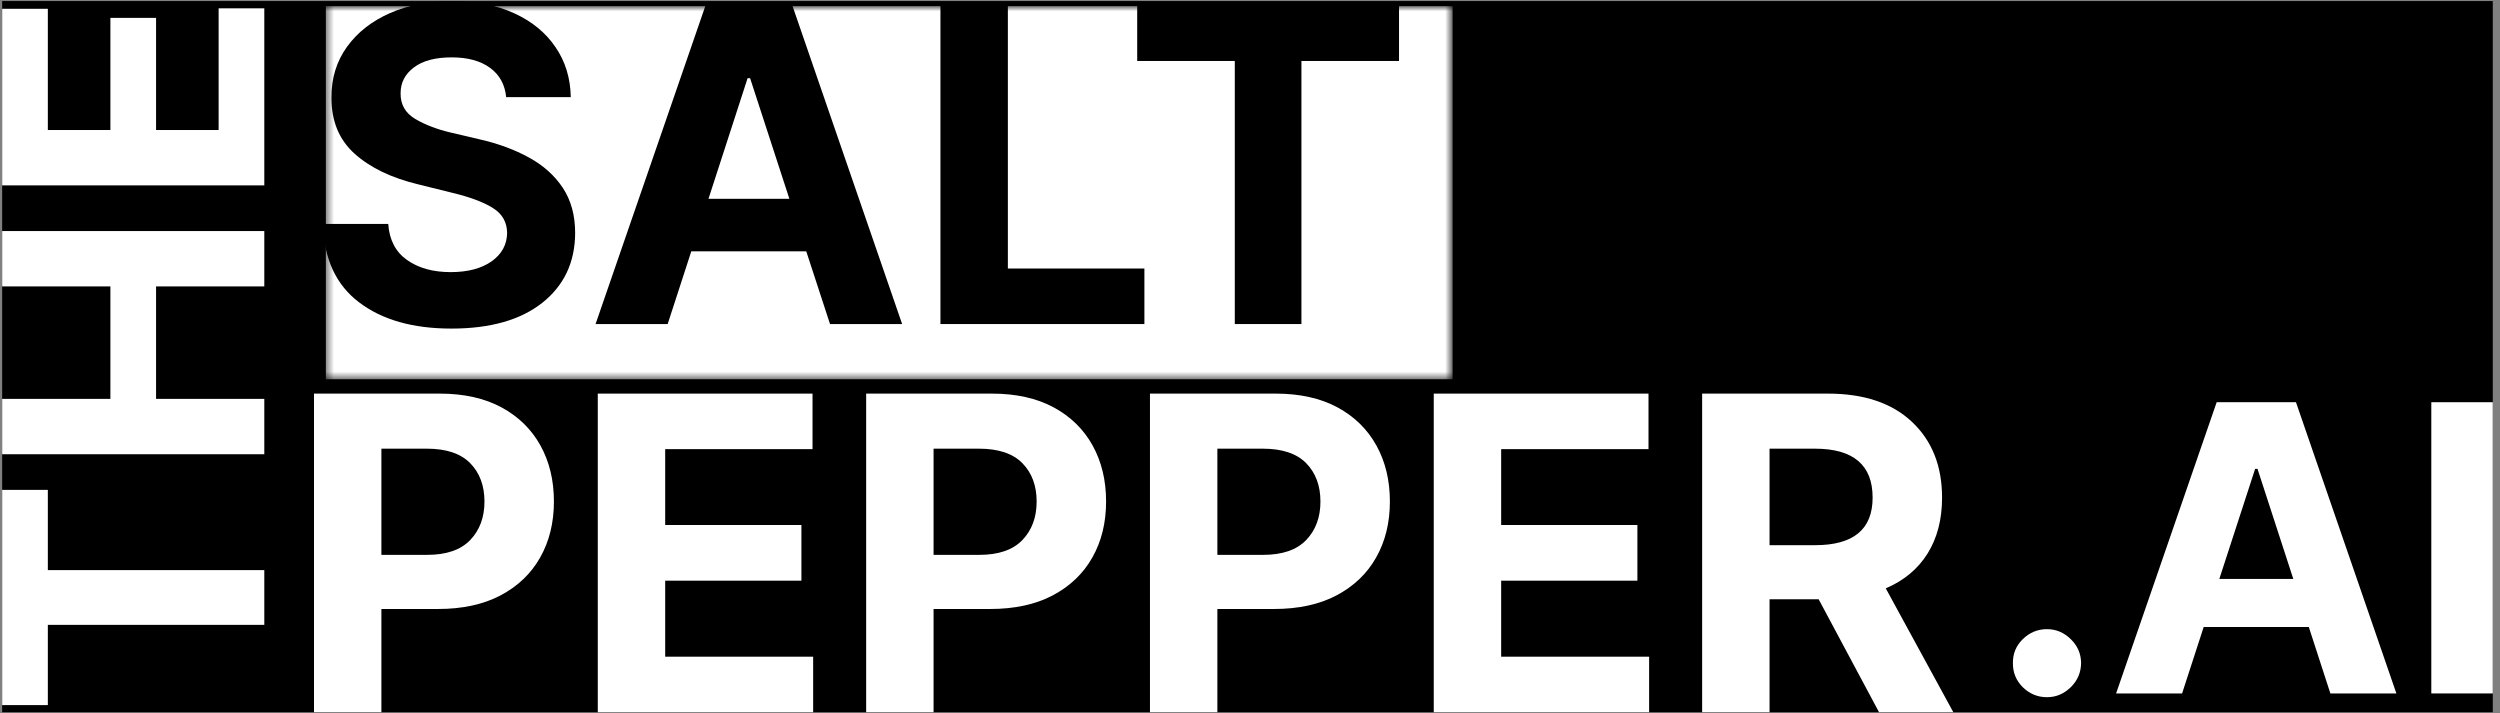
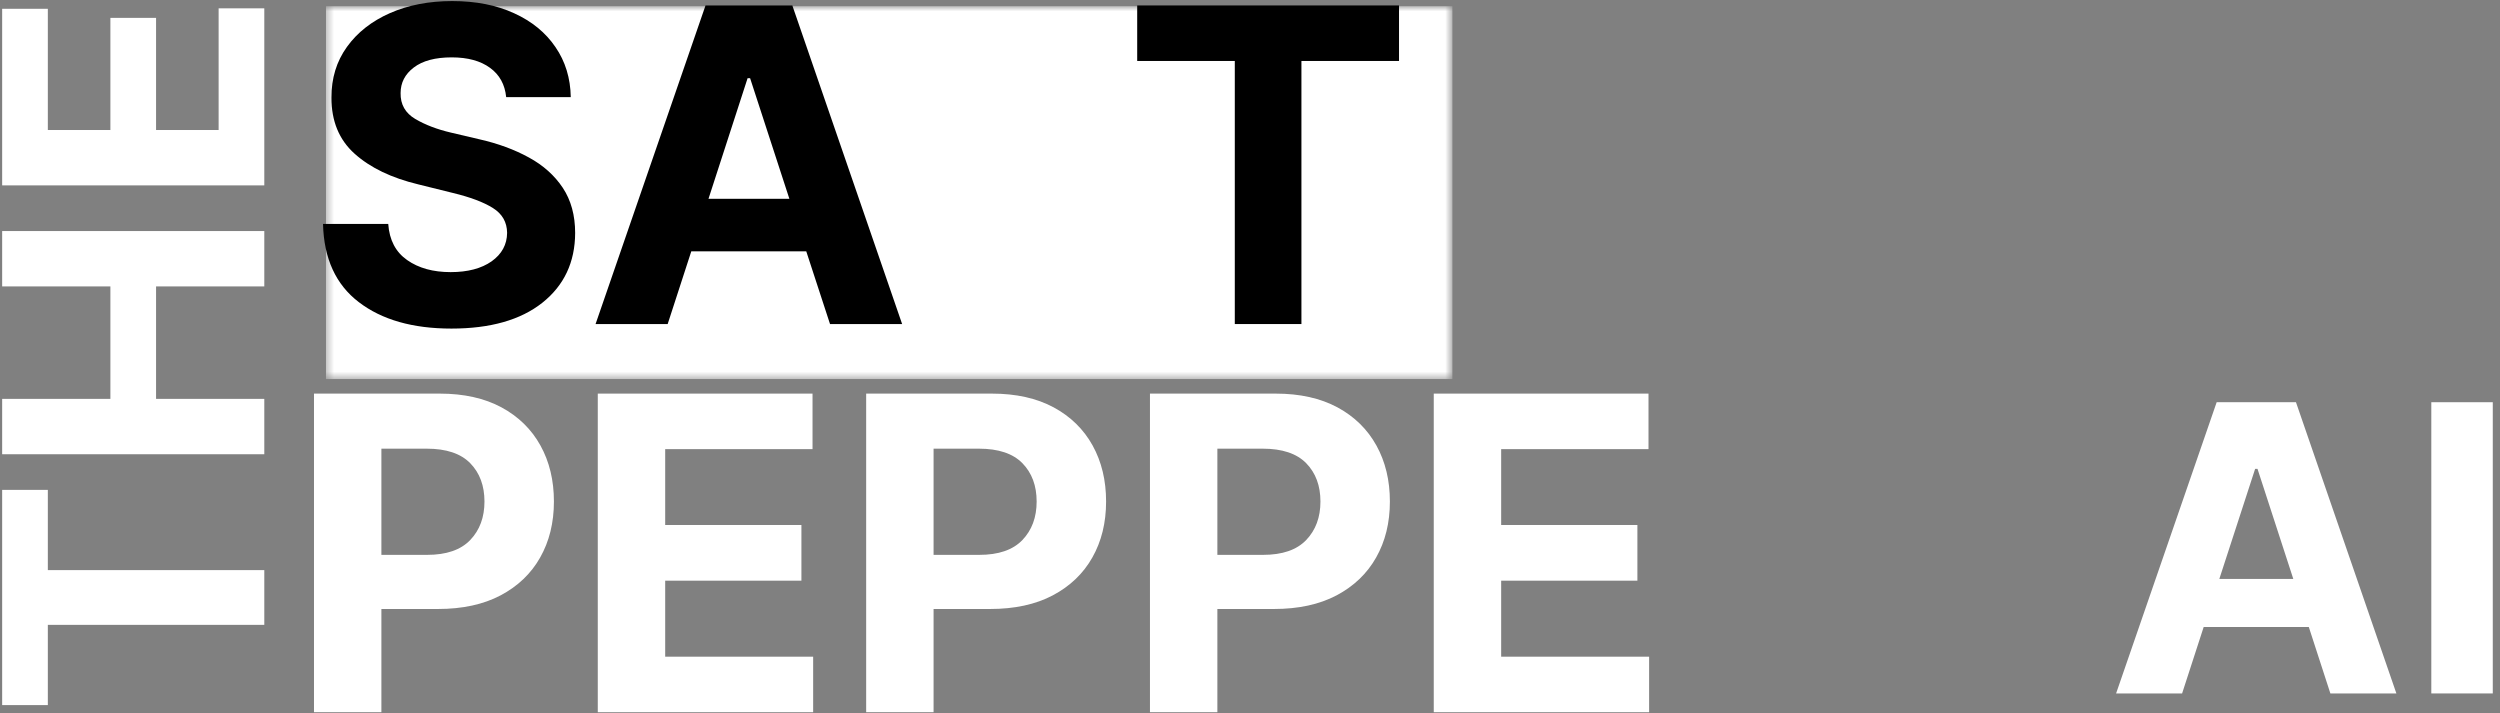
<svg xmlns="http://www.w3.org/2000/svg" width="333" height="95" viewBox="0 0 333 95" fill="none">
  <rect x="0" y="0" width="333" height="95" fill="#808080" stroke="none" />
-   <rect width="331.75" height="94.725" transform="translate(0.288 0.142)" fill="black" />
  <mask id="mask0_12463_27663" style="mask-type:luminance" maskUnits="userSpaceOnUse" x="43" y="0" width="151" height="51">
    <path d="M43.401 0.812H193.401V50.516H43.401V0.812Z" fill="white" />
  </mask>
  <g mask="url(#mask0_12463_27663)">
    <path d="M43.401 0.812H193.49V50.516H43.401V0.812Z" fill="black" />
    <path d="M43.401 0.812H193.49V50.516H43.401V0.812Z" fill="white" />
  </g>
  <path d="M67.422 12.934C67.255 11.257 66.537 9.955 65.276 9.038C64.011 8.111 62.308 7.642 60.172 7.642C57.974 7.642 56.287 8.095 55.11 8.996C53.943 9.887 53.36 11.017 53.36 12.392C53.328 13.908 53.985 15.059 55.318 15.85C56.651 16.632 58.235 17.236 60.068 17.663L63.88 18.559C66.339 19.116 68.526 19.923 70.443 20.975C72.36 22.017 73.865 23.366 74.964 25.017C76.058 26.673 76.61 28.678 76.61 31.038C76.594 34.928 75.136 38.028 72.235 40.33C69.344 42.621 65.308 43.767 60.13 43.767C54.974 43.767 50.865 42.595 47.797 40.246C44.724 37.903 43.136 34.428 43.026 29.83H51.714C51.865 31.97 52.703 33.574 54.235 34.642C55.761 35.715 57.693 36.246 60.026 36.246C62.302 36.246 64.12 35.767 65.485 34.809C66.844 33.84 67.532 32.574 67.547 31.017C67.532 29.59 66.901 28.486 65.651 27.705C64.412 26.928 62.641 26.262 60.339 25.705L55.714 24.559C52.141 23.699 49.318 22.34 47.235 20.475C45.162 18.616 44.136 16.121 44.151 12.996C44.136 10.428 44.823 8.179 46.214 6.246C47.599 4.319 49.511 2.819 51.943 1.746C54.37 0.679 57.136 0.142 60.235 0.142C63.386 0.142 66.136 0.684 68.485 1.767C70.844 2.84 72.677 4.34 73.985 6.267C75.302 8.184 75.985 10.408 76.026 12.934H67.422Z" fill="black" />
  <path d="M88.934 43.163H79.33L93.976 0.726H105.538L120.163 43.163H110.559L107.393 33.476H92.08L88.934 43.163ZM94.372 26.476H105.143L99.913 10.413H99.58L94.372 26.476Z" fill="black" />
-   <path d="M125.268 43.163V0.726H134.247V35.767H152.434V43.163H125.268Z" fill="black" />
  <path d="M151.475 8.121V0.726H186.35V8.121H173.35V43.163H164.475V8.121H151.475Z" fill="black" />
  <path d="M6.371 93.919H0.288V65.252H6.371V75.939H35.205V83.231H6.371V93.919Z" fill="white" />
-   <path d="M35.205 60.505H0.288V53.13H14.705V38.151H0.288V30.776H35.205V38.151H20.788V53.13H35.205V60.505Z" fill="white" />
+   <path d="M35.205 60.505H0.288V53.13H14.705V38.151H0.288V30.776H35.205V38.151H20.788V53.13H35.205Z" fill="white" />
  <path d="M35.205 24.693H0.288V1.172H6.371V17.318H14.705V2.381H20.788V17.318H29.121V1.11H35.205V24.693Z" fill="white" />
  <path d="M41.823 94.867V52.429H58.573C61.792 52.429 64.537 53.044 66.802 54.263C69.063 55.486 70.792 57.179 71.99 59.346C73.183 61.502 73.782 63.986 73.782 66.804C73.782 69.627 73.167 72.112 71.948 74.263C70.74 76.403 68.98 78.085 66.677 79.304C64.386 80.513 61.605 81.117 58.344 81.117H50.802V94.867H41.823ZM50.802 73.908H56.886C59.453 73.908 61.37 73.252 62.636 71.929C63.896 70.612 64.532 68.903 64.532 66.804C64.532 64.695 63.896 62.992 62.636 61.7C61.37 60.408 59.438 59.763 56.844 59.763H50.802V73.908Z" fill="white" />
  <path d="M79.624 94.867V52.429H108.228V59.825H88.603V69.929H106.749V77.346H88.603V87.471H108.312V94.867H79.624Z" fill="white" />
  <path d="M115.373 94.867V52.429H132.123C135.342 52.429 138.087 53.044 140.352 54.263C142.613 55.486 144.342 57.179 145.54 59.346C146.732 61.502 147.331 63.986 147.331 66.804C147.331 69.627 146.717 72.112 145.498 74.263C144.29 76.403 142.529 78.085 140.227 79.304C137.936 80.513 135.154 81.117 131.894 81.117H124.352V94.867H115.373ZM124.352 73.908H130.436C133.003 73.908 134.92 73.252 136.186 71.929C137.446 70.612 138.081 68.903 138.081 66.804C138.081 64.695 137.446 62.992 136.186 61.7C134.92 60.408 132.988 59.763 130.394 59.763H124.352V73.908Z" fill="white" />
  <path d="M153.175 94.867V52.429H169.925C173.144 52.429 175.888 53.044 178.154 54.263C180.414 55.486 182.144 57.179 183.341 59.346C184.534 61.502 185.133 63.986 185.133 66.804C185.133 69.627 184.519 72.112 183.3 74.263C182.091 76.403 180.331 78.085 178.029 79.304C175.737 80.513 172.956 81.117 169.696 81.117H162.154V94.867H153.175ZM162.154 73.908H168.237C170.805 73.908 172.722 73.252 173.987 71.929C175.248 70.612 175.883 68.903 175.883 66.804C175.883 64.695 175.248 62.992 173.987 61.7C172.722 60.408 170.789 59.763 168.196 59.763H162.154V73.908Z" fill="white" />
  <path d="M190.976 94.867V52.429H219.58V59.825H199.955V69.929H218.101V77.346H199.955V87.471H219.663V94.867H190.976Z" fill="white" />
-   <path d="M226.725 94.867V52.429H243.475C248.292 52.429 252.027 53.69 254.683 56.2C257.35 58.716 258.683 62.075 258.683 66.283C258.683 69.19 258.037 71.674 256.745 73.742C255.454 75.799 253.6 77.341 251.183 78.367L260.183 94.867H250.287L242.245 79.825H235.704V94.867H226.725ZM235.704 72.617H241.787C246.881 72.617 249.433 70.507 249.433 66.283C249.433 61.94 246.87 59.763 241.745 59.763H235.704V72.617Z" fill="white" />
-   <path d="M272.661 92.867C271.411 92.867 270.333 92.419 269.432 91.533C268.541 90.648 268.104 89.57 268.12 88.304C268.104 87.07 268.541 86.013 269.432 85.138C270.333 84.252 271.411 83.804 272.661 83.804C273.87 83.804 274.922 84.252 275.828 85.138C276.729 86.013 277.187 87.07 277.203 88.304C277.187 89.57 276.729 90.648 275.828 91.533C274.922 92.419 273.87 92.867 272.661 92.867Z" fill="white" />
  <path d="M290.656 92.366H281.864L295.26 53.575H305.823L319.198 92.366H310.406L307.531 83.512H293.531L290.656 92.366ZM295.614 77.116H305.468L300.698 62.45H300.385L295.614 77.116Z" fill="white" />
  <path d="M332.038 53.575V92.366H323.851V53.575H332.038Z" fill="white" />
</svg>